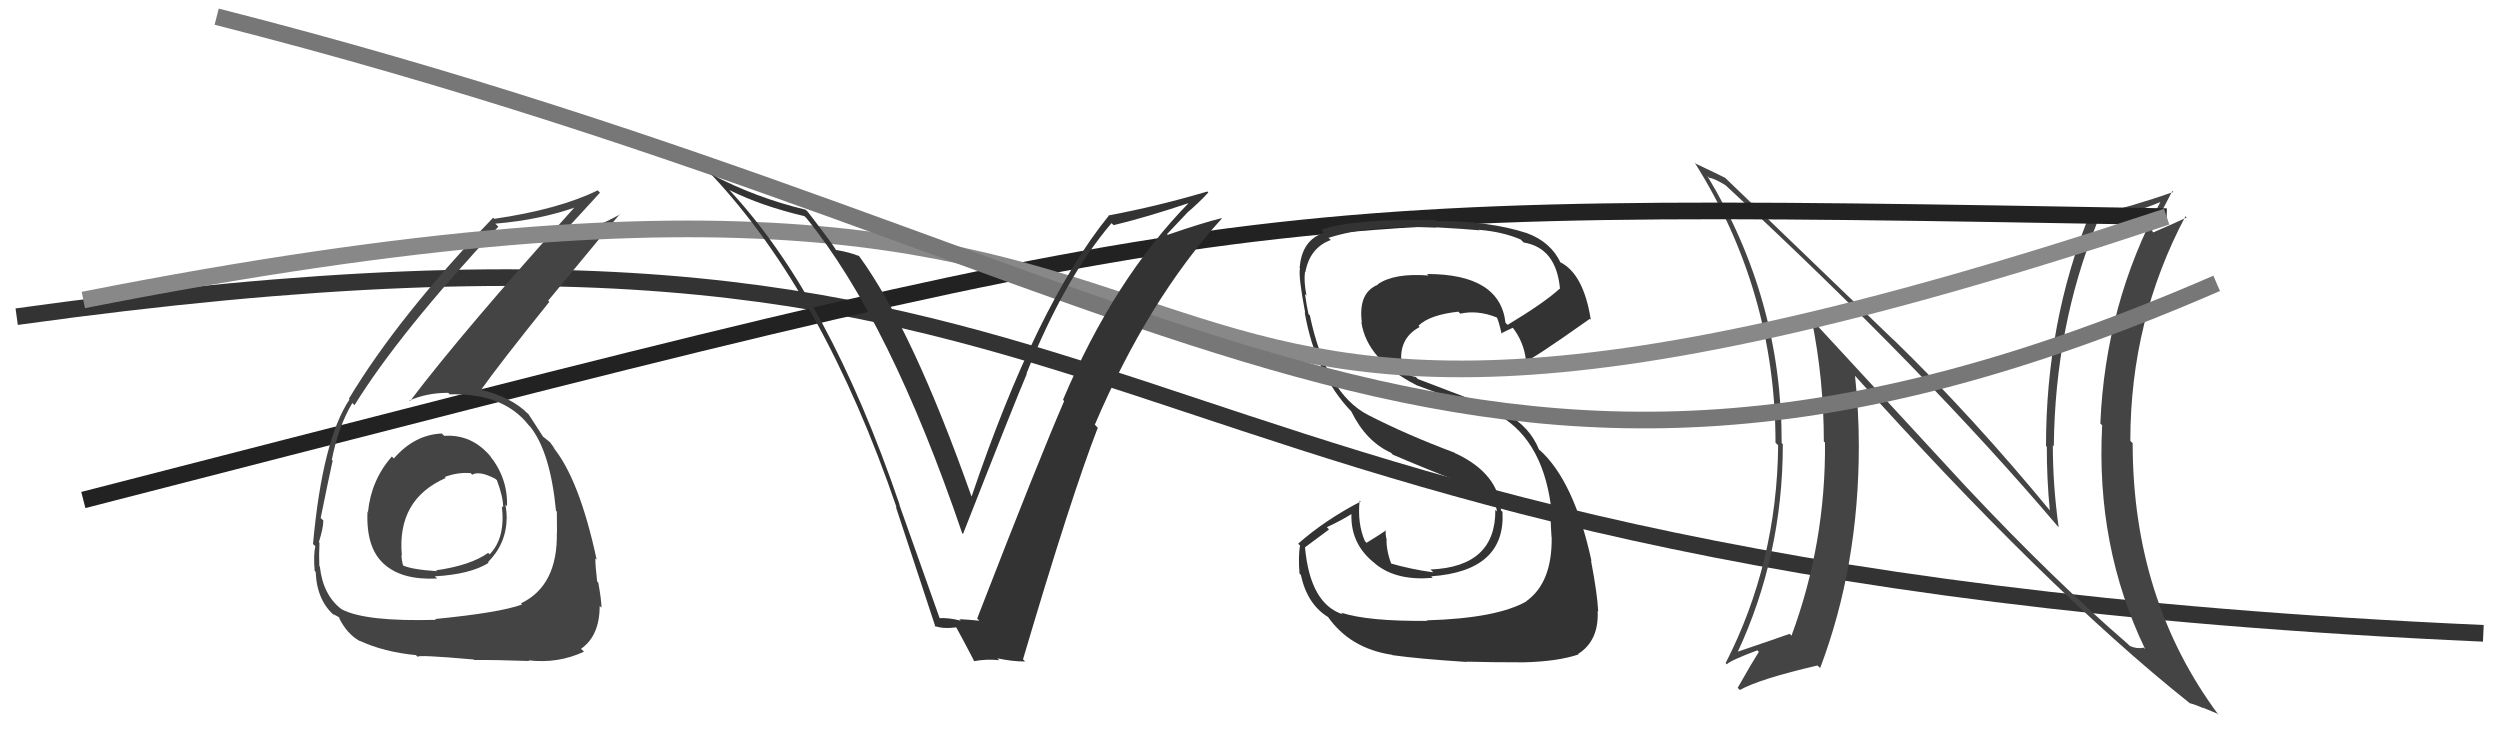
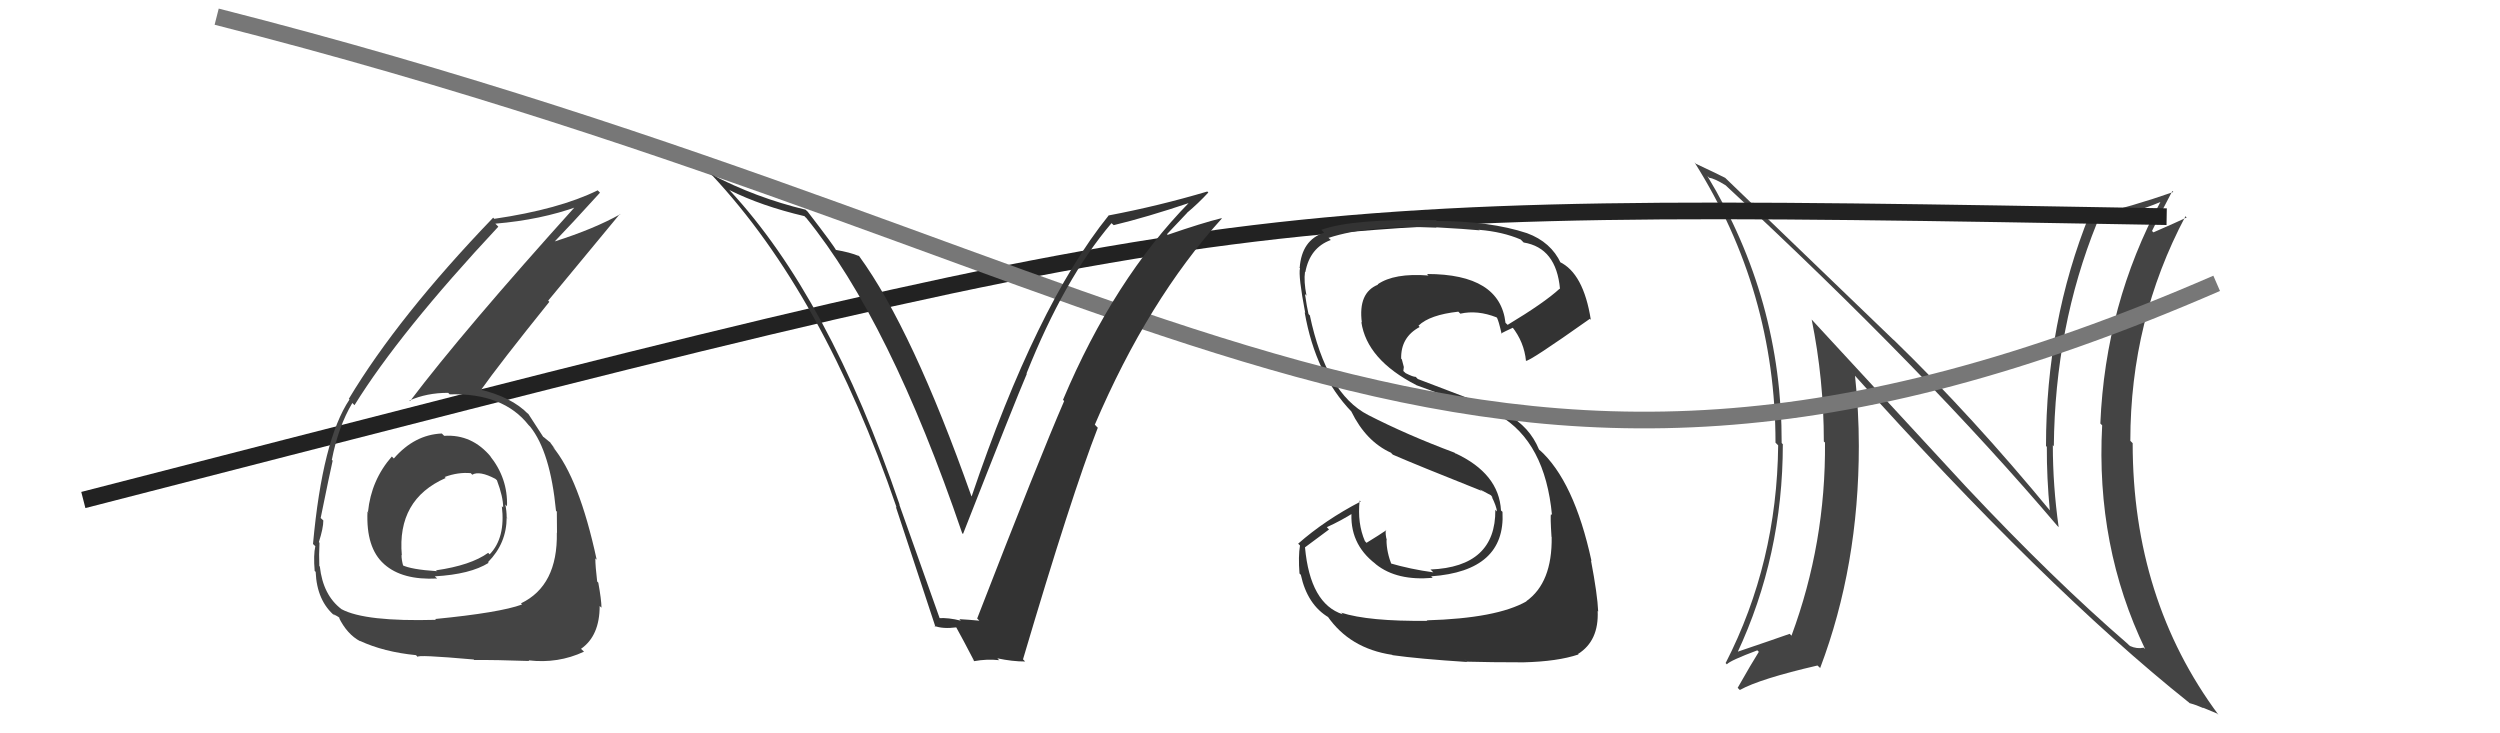
<svg xmlns="http://www.w3.org/2000/svg" width="150" height="44" viewBox="0,0,150,44">
-   <path d="M1 19 C73 9,59 34,149 38" stroke="#333" fill="none" />
  <path fill="#444" d="M117.96 29.20L108.69 19.16L108.70 19.17Q109.43 22.76 109.43 26.49L109.46 26.52L109.50 26.55Q109.55 32.58 107.49 38.14L107.45 38.10L107.38 38.03Q106.39 38.38 104.15 39.14L104.10 39.09L104.22 39.21Q106.97 33.35 106.97 26.65L107.03 26.72L106.90 26.58Q106.92 17.96 102.43 10.54L102.43 10.55L102.56 10.67Q102.86 10.70 103.54 11.12L103.65 11.22L103.57 11.15Q115.59 22.30 123.44 31.55L123.52 31.63L123.52 31.63Q123.17 29.15 123.17 26.71L123.31 26.86L123.23 26.77Q123.30 19.61 125.81 13.40L125.71 13.30L125.70 13.29Q128.05 12.79 129.65 12.11L129.63 12.08L129.64 12.09Q126.32 18.25 126.02 25.41L125.95 25.34L126.13 25.52Q125.74 32.78 128.71 38.95L128.77 39.01L128.62 38.86Q128.22 38.95 127.80 38.76L127.73 38.70L127.65 38.62Q123.18 34.76 117.96 29.20L117.94 29.17ZM131.25 42.07L131.40 42.21L131.38 42.19Q131.79 42.30 132.21 42.49L132.18 42.46L133.02 42.81L133.11 42.89Q127.96 35.96 127.96 26.59L127.97 26.60L127.82 26.45Q127.82 19.21 131.13 12.97L131.17 13.02L131.20 13.05Q130.61 13.33 129.21 13.94L129.24 13.97L129.12 13.86Q129.51 13.03 130.34 11.46L130.44 11.56L130.40 11.52Q127.92 12.39 125.48 12.96L125.42 12.90L125.38 12.86Q122.76 19.34 122.76 26.76L122.86 26.86L122.81 26.81Q122.80 28.66 122.99 30.64L123.04 30.69L123.12 30.78Q118.35 24.98 113.60 20.37L113.63 20.41L103.48 10.64L103.51 10.67Q102.96 10.39 101.74 9.82L101.75 9.82L101.67 9.74Q106.53 17.46 106.53 26.56L106.71 26.74L106.69 26.71Q106.62 33.77 103.54 39.78L103.49 39.73L103.61 39.86Q103.81 39.63 105.44 39.02L105.43 39.01L105.53 39.11Q105.10 39.79 104.26 41.27L104.30 41.31L104.39 41.40Q105.59 40.73 109.05 39.93L109.23 40.10L109.21 40.08Q111.53 33.95 111.53 26.76L111.44 26.67L111.53 26.76Q111.53 24.67 111.30 22.54L111.13 22.36L111.17 22.40Q122.71 35.27 131.31 42.13Z" />
  <path d="M5 30 C75 12,73 12,130 13" stroke="#222" fill="none" />
  <path fill="#333" d="M85.70 37.30L85.70 37.31L85.65 37.25Q82.11 37.29 80.47 36.76L80.43 36.72L80.57 36.86Q78.61 36.23 78.30 32.84L78.30 32.84L79.74 31.77L79.61 31.63Q80.47 31.24 81.24 30.75L81.10 30.61L81.10 30.61Q80.93 32.61 82.53 33.83L82.48 33.79L82.57 33.87Q83.82 34.86 85.96 34.67L85.85 34.56L85.87 34.58Q90.34 34.26 90.15 30.72L90.16 30.72L90.06 30.63Q89.94 28.41 87.31 27.19L87.38 27.27L87.27 27.16Q84.43 26.10 82.07 24.89L82.04 24.85L82.09 24.90Q79.58 23.61 78.59 18.92L78.64 18.98L78.51 18.84Q78.41 18.41 78.30 17.65L78.34 17.68L78.39 17.74Q78.22 16.88 78.30 16.31L78.36 16.37L78.32 16.33Q78.59 14.86 79.85 14.40L79.69 14.25L79.72 14.27Q82.19 13.47 86.19 13.66L86.11 13.58L86.17 13.64Q87.98 13.74 88.78 13.82L88.69 13.73L88.76 13.79Q90.17 13.91 91.24 14.37L91.36 14.49L91.42 14.55Q93.38 14.87 93.60 17.34L93.75 17.49L93.58 17.32Q92.67 18.16 90.46 19.49L90.49 19.52L90.33 19.37Q90.00 16.44 85.62 16.44L85.59 16.41L85.71 16.53Q83.65 16.37 82.66 17.06L82.70 17.10L82.68 17.08Q81.48 17.56 81.71 19.35L81.72 19.36L81.68 19.32Q82.01 21.58 84.97 23.10L85.01 23.14L84.98 23.11Q85.46 23.29 89.95 24.93L90.14 25.11L89.94 24.91Q92.71 26.53 93.12 30.91L93.07 30.85L93.06 30.85Q93.01 30.95 93.09 32.21L93.18 32.30L93.10 32.22Q93.14 34.96 91.58 36.07L91.75 36.23L91.59 36.08Q89.80 37.10 85.61 37.22ZM87.86 39.54L87.91 39.59L88.02 39.70Q89.43 39.74 91.41 39.74L91.46 39.79L91.41 39.74Q93.45 39.69 94.70 39.27L94.75 39.31L94.68 39.24Q95.94 38.45 95.86 36.66L95.92 36.71L95.89 36.68Q95.85 35.69 95.46 33.63L95.48 33.65L95.49 33.66Q94.45 28.85 92.36 26.98L92.47 27.10L92.34 26.97Q91.77 25.59 90.43 24.87L90.31 24.74L85.07 22.74L84.94 22.61Q84.79 22.62 84.34 22.39L84.20 22.26L84.23 22.02L84.11 21.56L84.07 21.52Q84.04 20.23 85.18 19.62L85.17 19.61L85.11 19.54Q85.78 18.89 87.50 18.70L87.48 18.68L87.62 18.82Q88.64 18.59 89.79 19.04L89.91 19.17L89.82 19.08Q89.91 19.21 90.10 20.04L90.08 20.02L90.06 20.01Q90.28 19.89 90.78 19.66L90.82 19.70L90.72 19.60Q91.45 20.52 91.56 21.66L91.73 21.83L91.55 21.65Q91.73 21.72 95.39 19.13L95.43 19.17L95.45 19.19Q95.01 16.39 93.57 15.71L93.70 15.84L93.65 15.79Q93.06 14.52 91.62 13.99L91.59 13.96L91.62 13.99Q89.41 13.26 86.21 13.26L86.09 13.14L86.16 13.21Q81.15 13.11 79.28 13.79L79.42 13.93L79.45 13.96Q78.10 14.40 77.98 16.08L77.90 15.99L78.00 16.09Q77.89 16.55 78.31 18.76L78.35 18.80L78.28 18.74Q78.93 22.46 81.10 24.71L81.08 24.70L81.08 24.69Q81.96 26.49 83.47 27.17L83.47 27.18L83.57 27.28Q85.02 27.91 88.94 29.47L88.99 29.52L88.79 29.36L89.46 29.72L89.59 29.89L89.50 29.80Q89.78 30.35 89.82 30.69L89.86 30.73L89.72 30.59Q89.75 34.01 85.83 34.17L86.00 34.34L86.00 34.34Q84.65 34.16 83.35 33.78L83.38 33.80L83.52 33.95Q83.19 33.12 83.19 32.40L83.15 32.36L83.21 32.42Q83.11 32.05 83.15 31.79L83.21 31.84L83.18 31.81Q82.79 32.08 81.99 32.57L81.88 32.45L81.90 32.48Q81.43 31.40 81.58 30.03L81.66 30.10L81.64 30.09Q79.49 31.21 77.89 32.62L77.87 32.60L78.00 32.73Q77.89 33.38 77.97 34.41L77.95 34.39L78.05 34.49Q78.44 36.29 79.73 37.05L79.66 36.97L79.64 36.96Q80.98 38.91 83.53 39.29L83.36 39.12L83.55 39.31Q85.10 39.53 88.03 39.72Z" />
  <path fill="#444" d="M26.67 26.17L26.67 26.17L26.51 26.01Q24.87 26.08 23.63 27.51L23.57 27.45L23.51 27.39Q22.27 28.81 22.08 30.71L22.20 30.84L22.05 30.69Q21.95 32.87 23.04 33.84L23.07 33.88L23.05 33.85Q24.13 34.82 26.23 34.71L26.14 34.63L26.09 34.58Q28.22 34.46 29.32 33.77L29.31 33.76L29.28 33.73Q30.40 32.60 30.40 31.04L30.54 31.18L30.40 31.05Q30.40 30.66 30.32 30.28L30.33 30.28L30.42 30.38Q30.48 28.69 29.38 27.33L29.37 27.33L29.47 27.43Q28.33 26.04 26.65 26.15ZM26.13 37.16L26.12 37.16L26.16 37.19Q21.90 37.31 20.49 36.55L20.35 36.41L20.49 36.55Q19.38 35.71 19.19 33.99L19.11 33.91L19.16 33.96Q19.13 33.29 19.17 32.57L19.10 32.49L19.13 32.53Q19.40 31.69 19.40 31.23L19.36 31.19L19.24 31.08Q19.80 28.33 19.96 27.64L19.99 27.67L19.91 27.59Q20.30 25.59 21.14 24.18L21.17 24.21L21.27 24.31Q23.96 19.96 29.90 13.60L29.77 13.47L29.72 13.42Q32.45 13.19 34.66 12.39L34.64 12.37L34.59 12.31Q27.80 19.84 24.60 24.07L24.53 23.99L24.57 24.03Q25.60 23.57 26.89 23.57L26.89 23.57L26.98 23.66Q30.20 23.57 31.72 25.51L31.70 25.49L31.81 25.60Q33.02 27.11 33.36 30.65L33.45 30.74L33.41 30.71Q33.42 31.36 33.42 31.97L33.45 32.00L33.41 31.96Q33.47 35.14 31.26 36.20L31.32 36.27L31.32 36.27Q29.99 36.76 26.11 37.14ZM28.52 39.67L28.56 39.71L28.45 39.60Q29.77 39.59 31.75 39.66L31.79 39.70L31.71 39.62Q33.48 39.83 35.04 39.10L35.03 39.09L34.86 38.93Q35.98 38.15 35.98 36.36L35.99 36.37L36.09 36.46Q36.08 35.96 35.90 34.97L35.89 34.95L35.83 34.89Q35.72 33.96 35.72 33.51L35.66 33.45L35.80 33.58Q34.75 28.69 33.15 26.79L33.29 26.93L33.32 26.96Q33.13 26.72 32.97 26.50L33.10 26.62L32.64 26.24L32.53 26.17L32.63 26.27Q32.32 25.80 31.71 24.85L31.60 24.74L31.70 24.85Q30.70 23.81 28.72 23.35L28.80 23.43L28.82 23.45Q29.99 21.80 32.96 18.11L32.89 18.04L37.20 12.83L37.22 12.85Q35.66 13.73 33.27 14.49L33.17 14.39L33.27 14.50Q34.21 13.53 36.00 11.56L36.03 11.59L35.86 11.42Q33.54 12.56 29.65 13.13L29.71 13.19L29.59 13.06Q23.90 18.98 20.93 23.93L20.93 23.93L20.97 23.97Q19.35 26.39 18.78 32.64L18.95 32.80L18.92 32.77Q18.80 33.30 18.88 34.25L18.86 34.24L18.94 34.31Q19.01 36.06 20.11 36.97L20.00 36.86L20.00 36.85Q20.44 37.07 20.40 37.11L20.43 37.14L20.32 37.03Q20.82 38.06 21.62 38.48L21.54 38.40L21.59 38.45Q23.03 39.12 24.97 39.31L24.95 39.30L25.07 39.42Q24.92 39.26 28.42 39.57ZM28.23 28.37L28.34 28.49L28.34 28.48Q28.77 28.23 29.72 28.73L29.82 28.82L29.82 28.83Q30.19 29.81 30.19 30.45L30.05 30.31L30.11 30.37Q30.34 32.27 29.38 33.26L29.33 33.21L29.29 33.17Q28.25 33.92 26.16 34.22L26.24 34.30L26.20 34.27Q24.66 34.17 24.12 33.90L24.15 33.93L24.20 33.98Q24.09 33.60 24.09 33.30L24.06 33.27L24.11 33.32Q23.81 29.97 26.74 28.68L26.81 28.74L26.68 28.62Q27.48 28.32 28.25 28.39Z" />
-   <path d="M5 18 C86 2,55 38,130 13" stroke="#888" fill="none" />
  <path d="M13 1 C72 16,87 37,133 17" stroke="#777" fill="none" />
-   <path fill="#333" d="M56.51 37.28L56.41 37.18L53.96 30.28L53.98 30.29Q49.72 17.81 43.78 11.42L43.72 11.36L43.78 11.41Q45.68 12.36 48.27 12.97L48.33 13.04L48.37 13.07Q53.39 19.24 57.73 31.99L57.71 31.97L57.78 32.04Q60.92 24.03 61.61 22.43L61.44 22.26L61.59 22.41Q63.87 16.70 66.69 13.39L66.78 13.47L66.82 13.51Q68.78 13.04 71.40 12.16L71.38 12.13L71.37 12.13Q66.83 16.76 63.78 23.99L63.77 23.98L63.85 24.06Q62.32 27.59 58.63 37.11L58.76 37.24L58.75 37.24Q58.13 37.18 57.56 37.15L57.62 37.21L57.65 37.24Q56.90 37.05 56.32 37.09ZM61.40 39.58L61.52 39.70L61.38 39.56Q64.30 29.69 65.87 25.66L65.84 25.64L65.69 25.48Q68.89 17.99 73.31 13.11L73.14 12.95L73.29 13.09Q72.15 13.37 70.06 14.09L70.02 14.05L71.22 12.78L71.22 12.77Q71.90 12.20 72.50 11.55L72.47 11.52L72.44 11.49Q69.51 12.36 66.50 12.93L66.51 12.94L66.52 12.95Q62.18 18.32 58.30 29.78L58.37 29.85L58.28 29.76Q54.74 19.75 51.55 15.37L51.42 15.25L51.53 15.36Q51.01 15.14 50.13 14.99L50.14 14.99L50.18 15.04Q50.05 14.76 48.46 12.70L48.45 12.69L48.33 12.58Q45.37 11.87 42.67 10.46L42.67 10.46L42.72 10.51Q49.42 17.67 53.80 30.46L53.73 30.38L53.75 30.41Q54.95 34.05 56.13 37.62L56.08 37.57L56.06 37.55Q56.56 37.75 57.40 37.64L57.37 37.61L57.33 37.56Q57.77 38.35 58.46 39.68L58.29 39.52L58.44 39.67Q59.22 39.53 59.94 39.61L59.96 39.62L59.84 39.50Q60.74 39.69 61.51 39.69Z" />
+   <path fill="#333" d="M56.51 37.28L56.41 37.18L53.96 30.28L53.98 30.29Q49.72 17.81 43.78 11.42L43.72 11.36L43.78 11.41Q45.68 12.36 48.27 12.97L48.33 13.04L48.37 13.07Q53.39 19.24 57.73 31.99L57.71 31.97L57.78 32.04Q60.92 24.03 61.61 22.43L61.44 22.26L61.59 22.41Q63.87 16.70 66.69 13.39L66.78 13.47L66.82 13.51Q68.78 13.04 71.40 12.16L71.38 12.13L71.37 12.13Q66.83 16.76 63.78 23.99L63.77 23.98L63.85 24.06Q62.32 27.59 58.63 37.11L58.76 37.24L58.75 37.24Q58.13 37.18 57.56 37.15L57.62 37.21L57.65 37.24Q56.90 37.05 56.32 37.09ZM61.40 39.58L61.52 39.70L61.38 39.56Q64.30 29.69 65.87 25.66L65.84 25.64L65.69 25.48Q68.89 17.99 73.31 13.11L73.14 12.95L73.29 13.09Q72.15 13.37 70.06 14.09L70.02 14.05L71.22 12.78L71.22 12.77Q71.90 12.20 72.50 11.55L72.47 11.52L72.44 11.49Q69.51 12.36 66.50 12.93L66.51 12.94Q62.18 18.32 58.30 29.78L58.37 29.85L58.28 29.76Q54.74 19.75 51.55 15.37L51.42 15.25L51.53 15.36Q51.01 15.14 50.13 14.99L50.14 14.99L50.18 15.04Q50.05 14.76 48.46 12.70L48.45 12.69L48.33 12.58Q45.37 11.87 42.67 10.46L42.67 10.46L42.72 10.51Q49.42 17.67 53.80 30.46L53.73 30.38L53.75 30.41Q54.95 34.05 56.13 37.62L56.08 37.57L56.06 37.55Q56.56 37.75 57.40 37.64L57.37 37.61L57.33 37.56Q57.77 38.35 58.46 39.68L58.29 39.52L58.44 39.67Q59.22 39.53 59.94 39.61L59.96 39.62L59.84 39.50Q60.74 39.69 61.51 39.69Z" />
</svg>